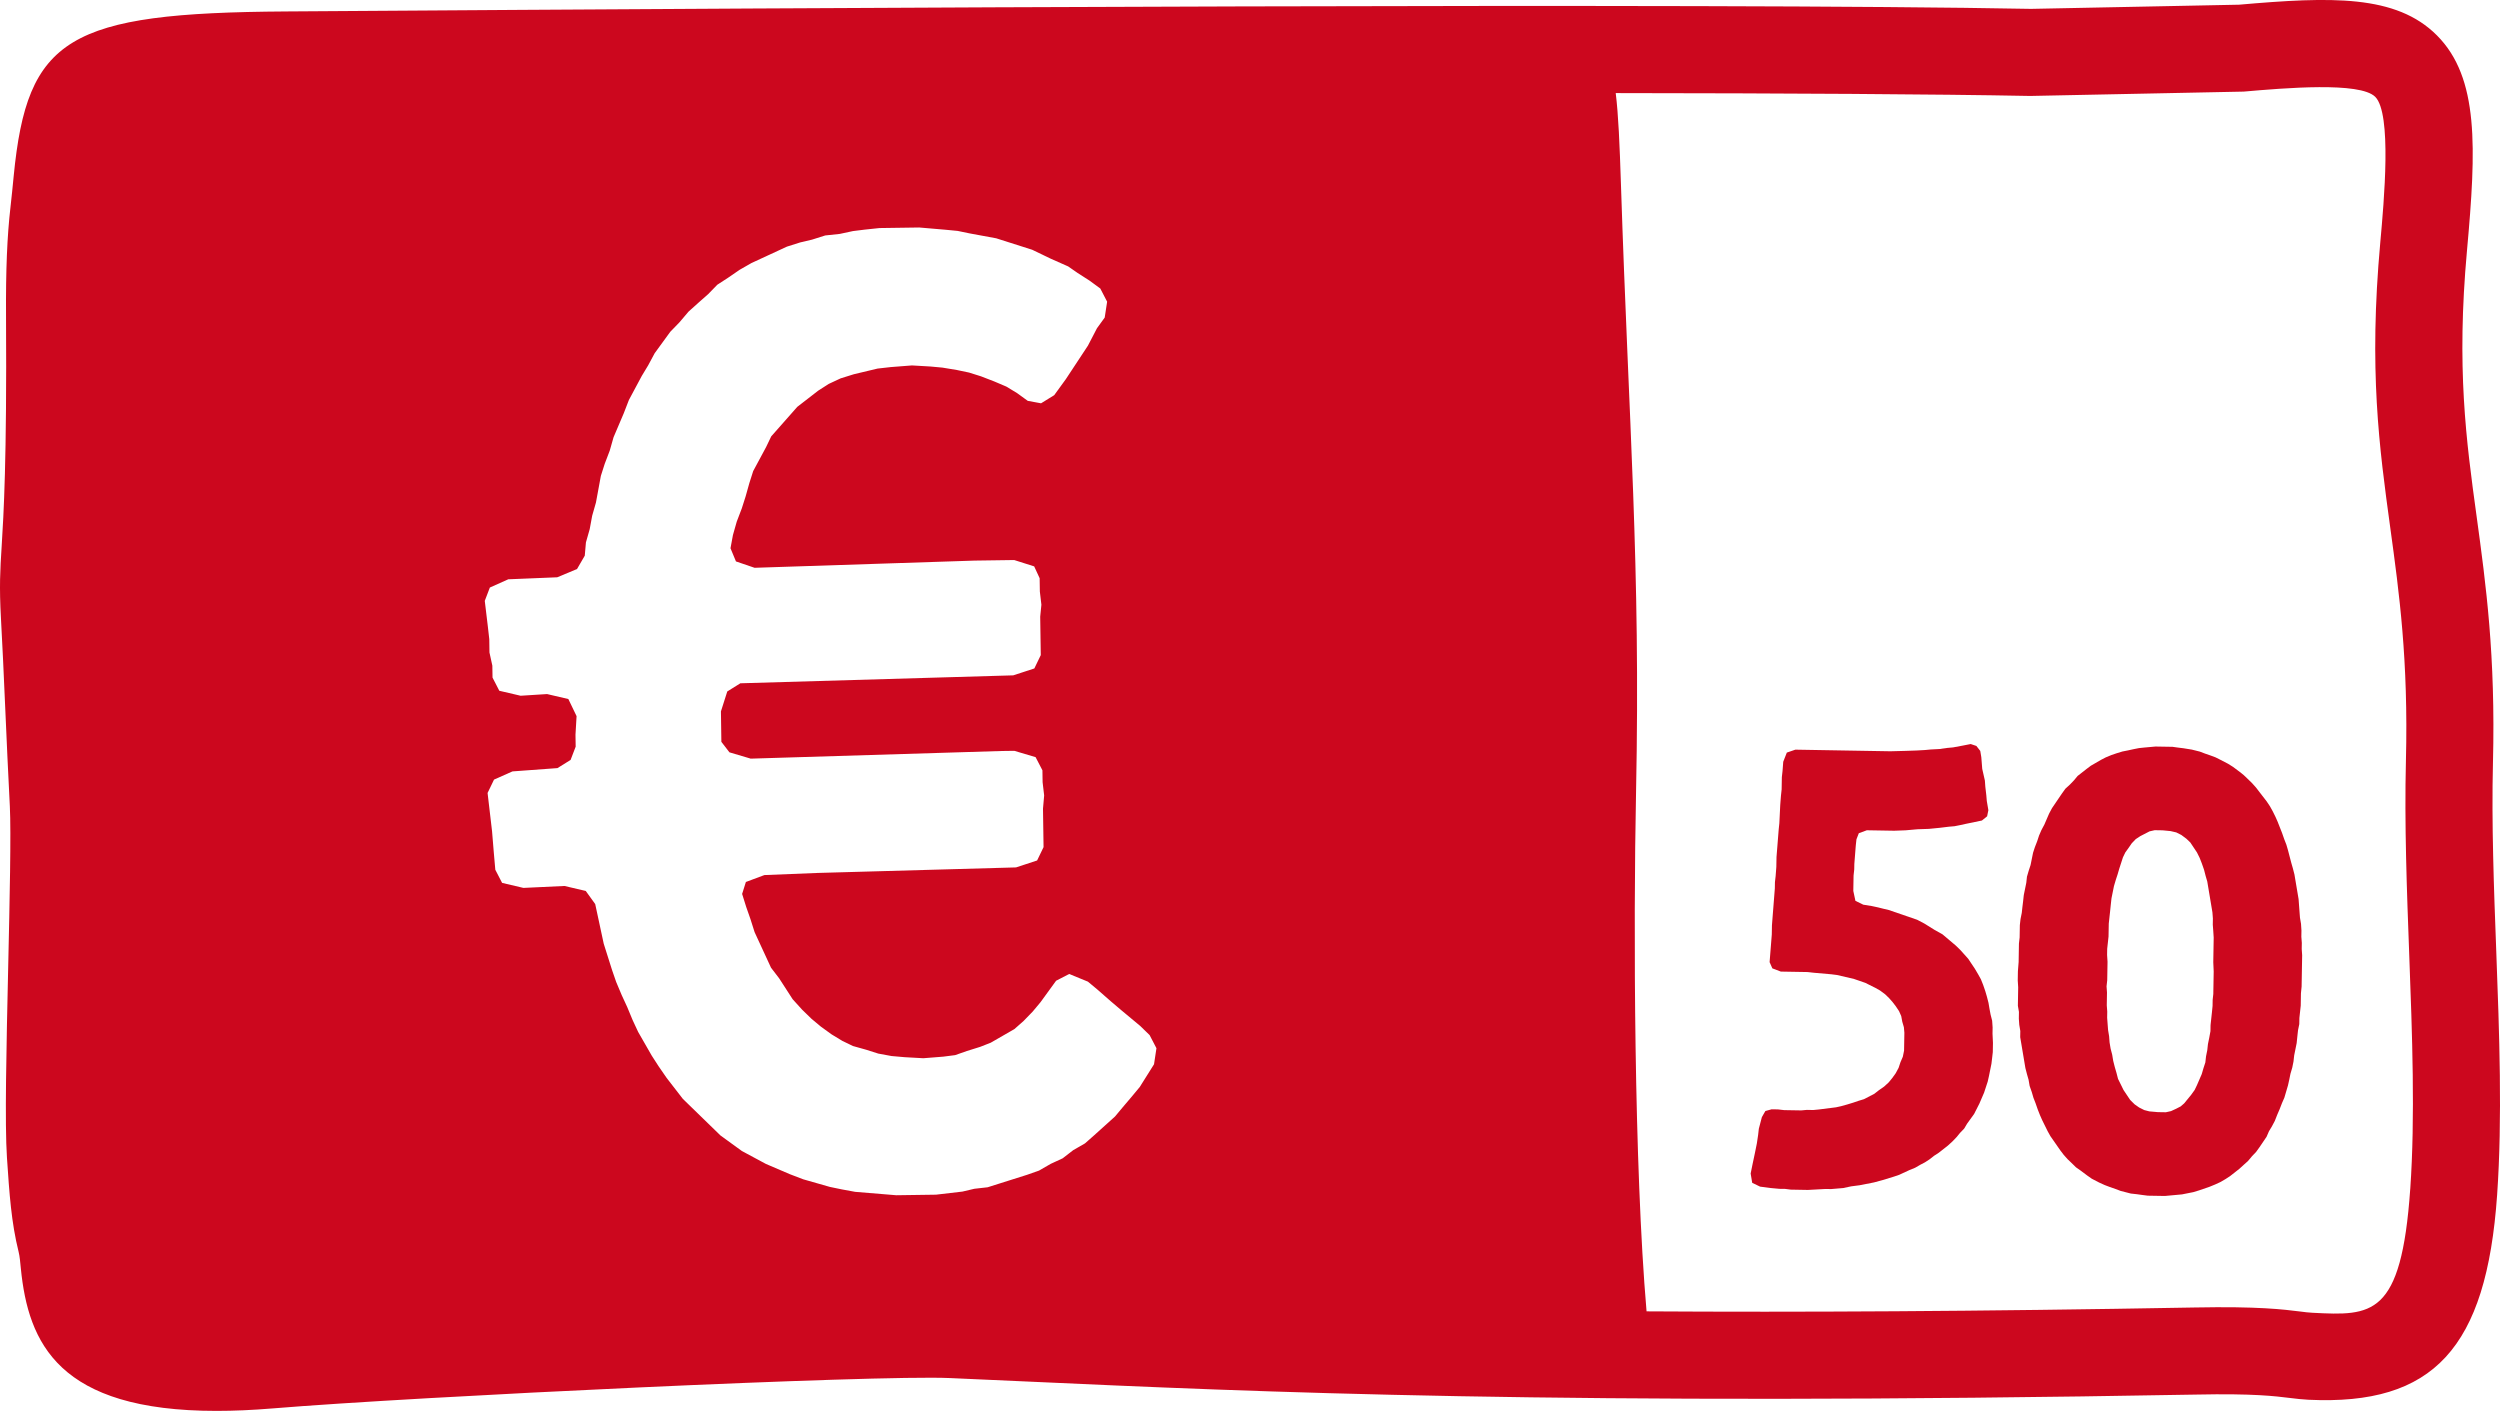
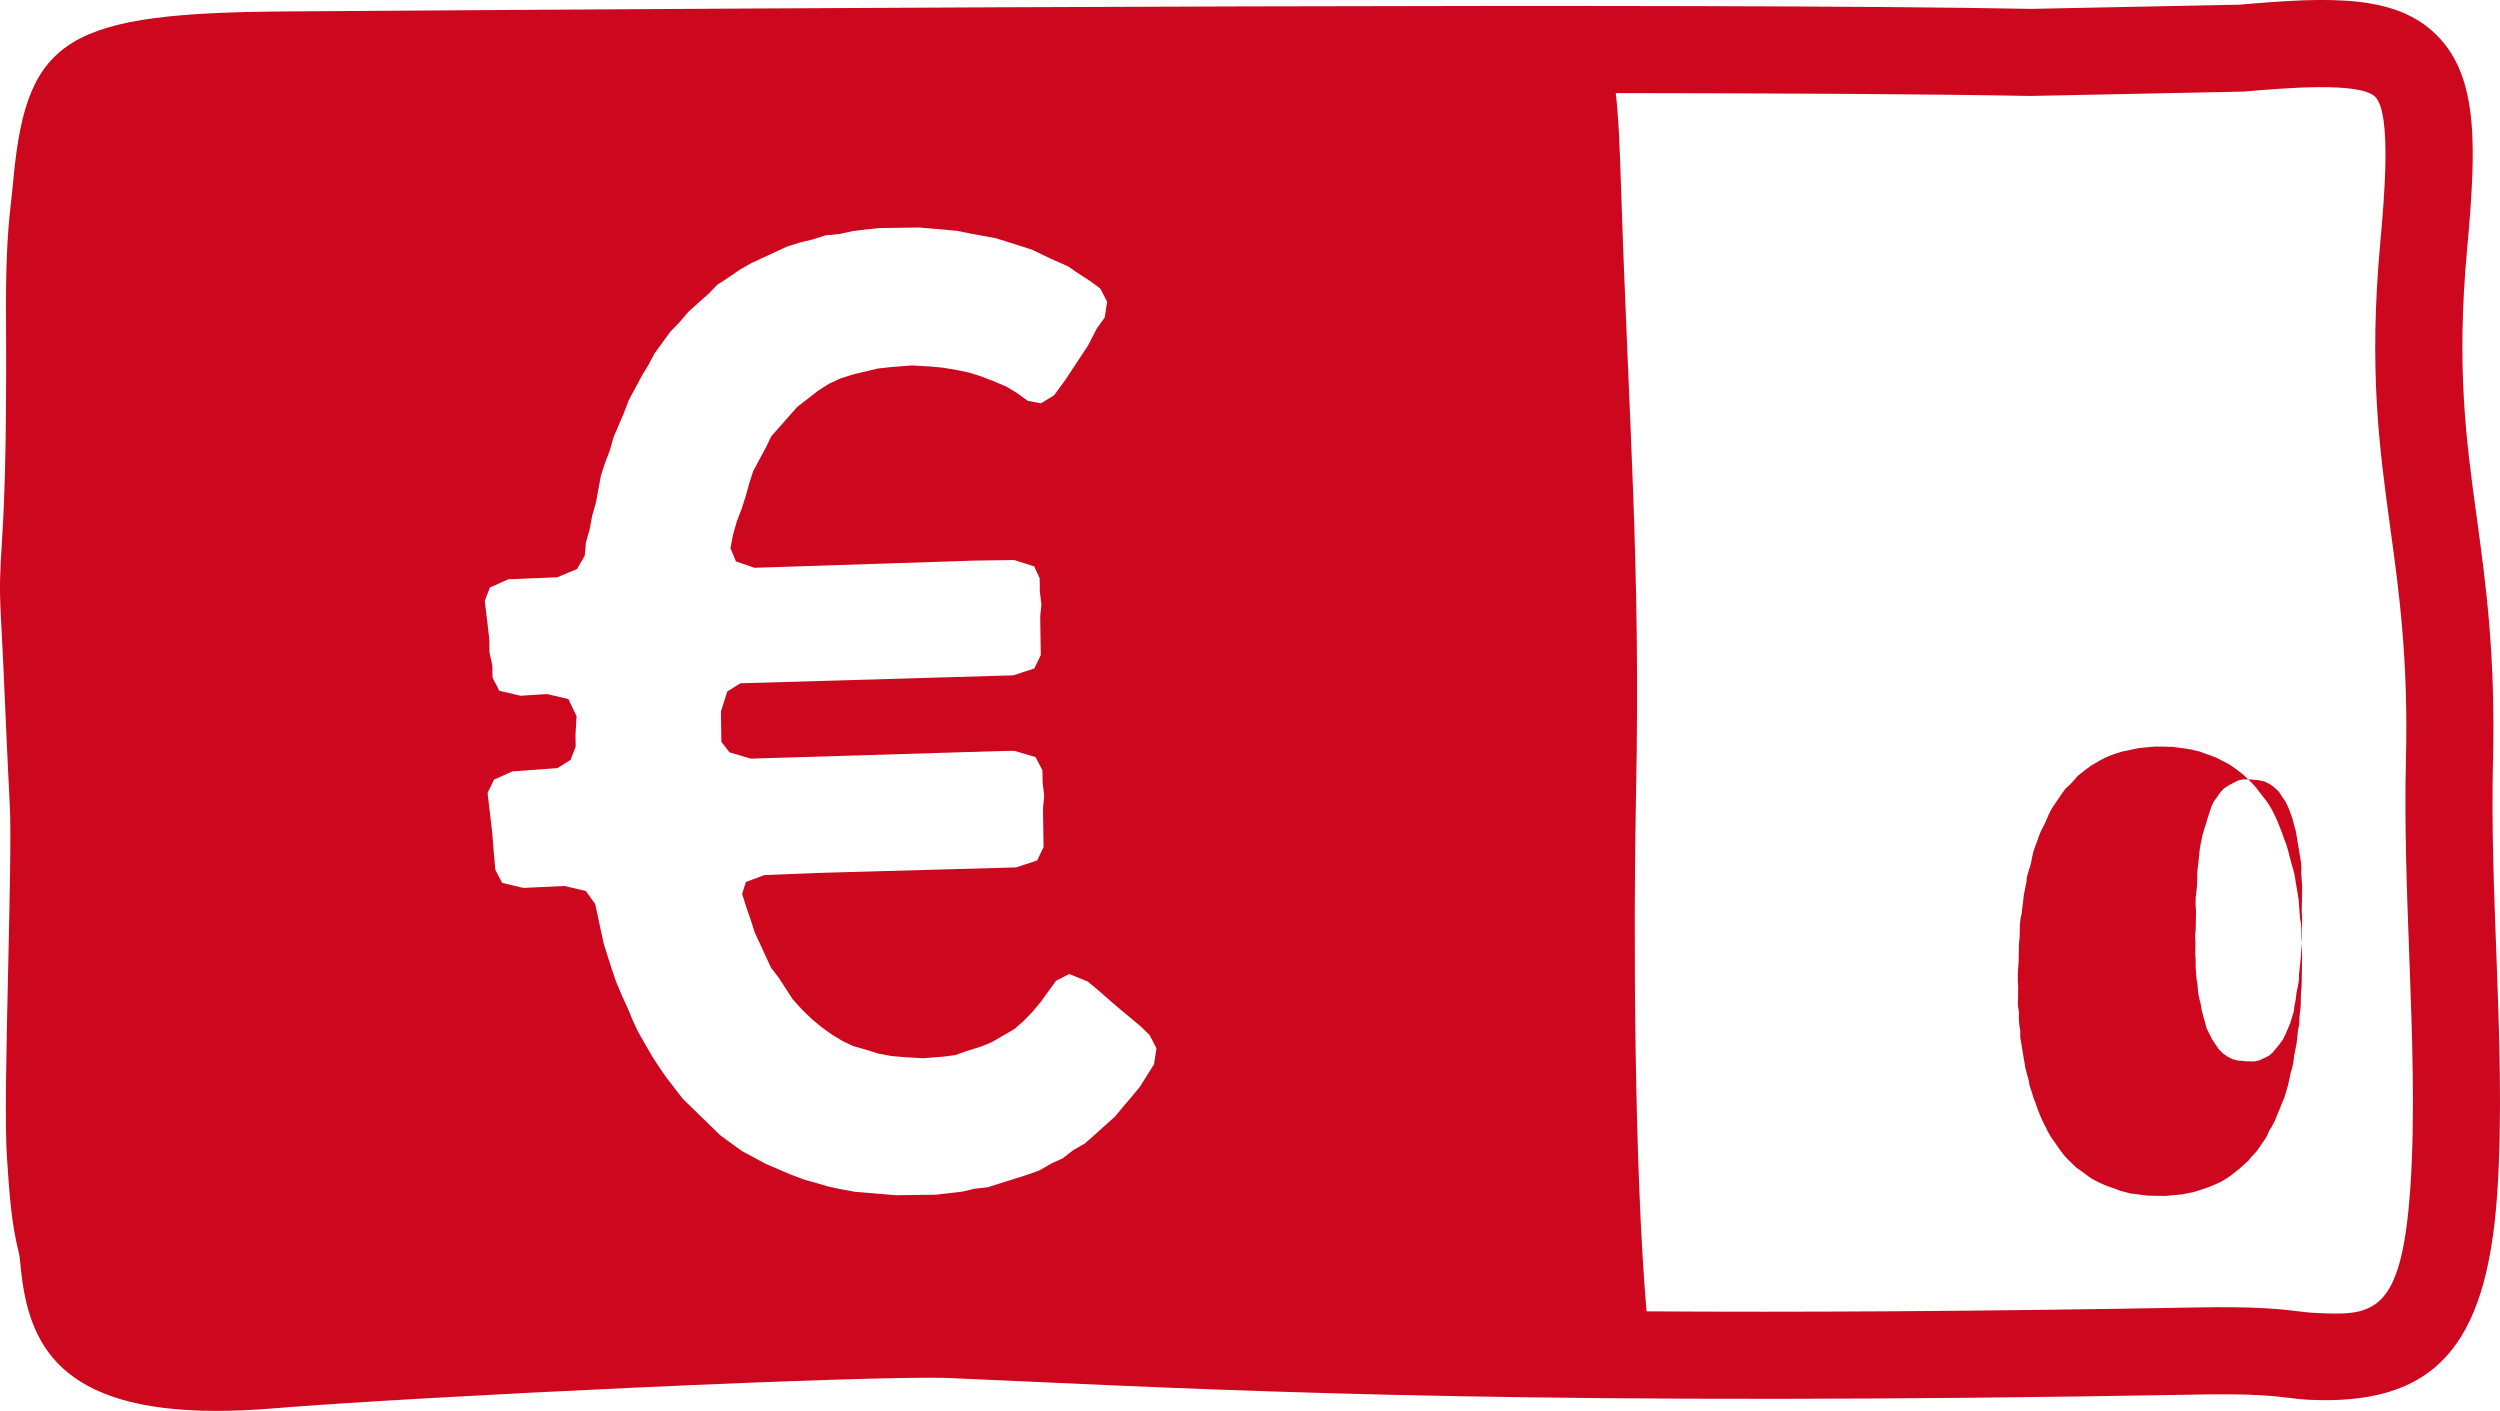
<svg xmlns="http://www.w3.org/2000/svg" id="Ebene_2" data-name="Ebene 2" viewBox="0 0 969.78 547.3">
  <defs>
    <style>
      .cls-1 {
        fill: #cc071e;
      }
    </style>
  </defs>
  <g id="icons">
    <g id="geldschein">
-       <polygon class="cls-1" points="772.96 398.58 772.78 395.95 772.17 393.56 771.76 391.39 771.36 389.01 770.74 386.6 770.11 384.45 769.28 382.04 768.42 379.88 767.35 377.95 766.07 375.78 763.49 371.92 760.45 368.53 758.71 366.83 753.5 362.43 750.43 360.71 746.51 358.27 743.67 356.78 732.7 353.01 730.5 352.49 728.52 351.99 726.1 351.47 722.8 350.94 719.74 349.45 718.92 345.61 719.02 339.65 719.28 337.27 719.32 335.12 719.88 327.97 720.14 325.58 721.06 323.21 724.17 322.07 734.76 322.25 739.17 322.09 743.81 321.68 748.23 321.53 752.43 321.12 755.97 320.69 758.18 320.5 760.4 320.06 762.39 319.62 768.81 318.29 770.83 316.65 771.31 314.27 770.7 310.69 770.52 308.54 770.13 305.18 769.96 302.8 768.93 298.24 768.57 293.7 768.17 291.3 766.66 289.36 764.46 288.62 761.14 289.27 757.6 289.93 755.38 290.13 752.29 290.56 748.98 290.73 746.77 290.94 743.45 291.13 739.04 291.28 733.3 291.43 696.45 290.8 693.13 291.94 691.74 295.49 691.47 299.07 691.2 301.46 691.12 306.23 690.86 308.61 690.58 312.19 690.23 319.35 689.98 321.73 689.13 332.46 689.06 336.28 688.79 339.85 688.52 342.23 688.48 344.62 687.36 358.93 687.3 362.51 686.45 373.23 687.52 375.64 690.81 376.89 701.18 377.07 703.59 377.34 710.43 377.94 712.63 378.22 719.22 379.76 723.6 381.27 727.55 383.25 729.29 384.23 731.26 385.69 732.78 387.16 734.07 388.61 735.37 390.3 736.66 392.23 737.51 394.15 737.91 396.31 738.54 398.47 738.73 400.62 738.61 407.55 738.13 409.92 737.21 412.06 736.5 414.2 735.37 416.32 734.01 418.21 732.66 419.86 730.87 421.5 728.86 422.9 727.07 424.3 723.06 426.38 720.84 427.06 718.85 427.74 716.63 428.42 714.19 429.1 712.2 429.54 705.56 430.38 703.36 430.59 700.92 430.54 698.72 430.74 692.09 430.63 689.68 430.35 687.25 430.31 684.81 430.98 683.45 433.35 682.27 437.86 682 440.25 681.5 443.58 680.78 447.15 679.82 451.67 679.1 455.23 679.7 458.83 682.76 460.31 686.95 460.86 690.26 461.16 692.47 461.19 694.66 461.47 701.28 461.59 708.12 461.22 710.33 461.25 714.97 460.86 718.07 460.2 721.39 459.77 726.92 458.68 730.25 457.78 734.69 456.42 736.69 455.74 740.69 453.89 742.91 452.98 744.92 451.82 746.7 450.89 748.48 449.73 750.27 448.33 752.06 447.17 755.64 444.36 757.43 442.72 759 441.08 760.35 439.43 761.93 437.79 763.06 435.89 765.78 432.12 767.83 428.09 769.66 423.83 771.06 419.55 771.54 417.41 772.5 412.66 772.76 410.51 773.03 408.13 773.09 404.55 772.92 400.96 772.96 398.58" />
-       <path class="cls-1" d="M892.9,365.76l-.18-2.39.04-2.39-.17-2.63-.41-2.4-.53-7.17-1.61-9.58-.62-2.4-.62-2.16-1.25-4.8-.63-2.16-.84-2.16-.84-2.4-1.7-4.32-.85-1.93-1.07-2.16-1.07-1.93-1.29-1.93-2.81-3.63-1.29-1.69-1.52-1.7-1.74-1.7-1.52-1.45-1.52-1.22-2.62-1.96-1.96-1.23-2.85-1.48-1.97-.99-1.97-.74-2.2-.76-1.97-.75-3.08-.77-3.3-.53-2.2-.27-1.99-.28-6.62-.11-4.42.4-2,.21-2.21.44-1.99.44-2.22.44-2.22.68-2,.68-2.22.92-1.78.92-4.01,2.32-1.56,1.17-3.58,2.8-1.36,1.65-1.57,1.64-1.79,1.64-1.36,1.89-3.84,5.66-1.14,2.14-1.84,4.26-1.14,2.13-.92,2.13-.7,2.14-.92,2.37-.7,2.15-.96,4.75-.7,2.13-.7,2.38-.26,2.38-.97,4.75-.26,2.39-.26,2.14-.26,2.38-.48,2.38-.27,2.38-.08,4.77-.27,2.39-.12,7.16-.28,3.58-.06,3.57.17,2.63-.12,7.16.41,2.4-.04,2.62.17,2.39.4,2.4-.04,2.38,2.01,11.97.62,2.4.62,2.16.41,2.4.84,2.41.63,2.16.84,2.16.84,2.41.85,2.16.85,1.93,2.14,4.33,1.07,1.92,3.87,5.56,1.29,1.69,1.52,1.7,1.52,1.45,1.74,1.7,1.75,1.23,2.62,1.96,1.74,1.22,2.85,1.48,2.18.99,1.98.75,2.19.76,1.98.75,3.95,1.02,2.42.27,1.98.28,2.2.28,6.62.11,6.64-.61,4.42-.88,2.22-.68,3.99-1.37,2.22-.91,2-.92,2.01-1.16,1.78-1.16,3.58-2.81,1.8-1.64,1.57-1.4,1.58-1.89,1.57-1.64,1.36-1.89,2.71-4,.93-2.14,1.14-1.89,1.13-2.13.93-2.37.92-2.13.92-2.37.93-2.13,1.4-4.75.48-2.14.48-2.38.7-2.37.48-2.38.27-2.39.96-4.76.27-2.62.26-2.38.49-2.37.04-2.39.52-4.77.08-4.77.26-2.63.21-12.17-.17-2.39.04-2.38ZM858.58,385.48l-.26,2.37-.04,2.39-.26,2.62-.52,4.77-.04,2.39-.48,2.61-.49,2.38-.26,2.38-.48,2.37-.27,2.39-.7,2.13-.7,2.38-1.84,4.26-.91,1.9-1.36,1.89-2.7,3.3-1.34,1.17-1.78.92-2,.92-1.99.44-3.09-.05-3.31-.29-1.98-.51-1.97-.99-1.75-1.22-1.73-1.7-2.58-3.86-2.14-4.33-.62-2.4-.63-2.16-.61-2.4-.4-2.4-.62-2.39-.4-2.4-.18-2.39-.4-2.4-.36-4.78.04-2.39-.18-2.39.08-5.01-.17-2.39.26-2.37.12-7.17-.17-2.63.04-2.39.52-4.76.09-5.01.52-4.77.27-2.62.26-2.39.96-4.76.7-2.37.7-2.14.7-2.38,1.39-4.28.91-1.89,1.36-1.89,1.13-1.65,1.57-1.64,1.78-1.17,3.57-1.84,1.99-.45,3.09.05,3.08.3,2.2.51,1.97.99,1.96,1.46,1.52,1.45,2.58,3.87,1.07,2.16.84,2.16.84,2.4.62,2.4.63,2.16,2,11.97.18,2.38-.04,2.39.18,2.39.17,2.63-.16,9.55.16,3.59-.15,8.6Z" />
+       <path class="cls-1" d="M892.9,365.76l-.18-2.39.04-2.39-.17-2.63-.41-2.4-.53-7.17-1.61-9.58-.62-2.4-.62-2.16-1.25-4.8-.63-2.16-.84-2.16-.84-2.4-1.7-4.32-.85-1.93-1.07-2.16-1.07-1.93-1.29-1.93-2.81-3.63-1.29-1.69-1.52-1.7-1.74-1.7-1.52-1.45-1.52-1.22-2.62-1.96-1.96-1.23-2.85-1.48-1.97-.99-1.97-.74-2.2-.76-1.97-.75-3.08-.77-3.3-.53-2.2-.27-1.99-.28-6.62-.11-4.42.4-2,.21-2.21.44-1.99.44-2.22.44-2.22.68-2,.68-2.22.92-1.78.92-4.01,2.32-1.56,1.17-3.58,2.8-1.36,1.65-1.57,1.64-1.79,1.64-1.36,1.89-3.84,5.66-1.14,2.14-1.84,4.26-1.14,2.13-.92,2.13-.7,2.14-.92,2.37-.7,2.15-.96,4.75-.7,2.13-.7,2.38-.26,2.38-.97,4.75-.26,2.39-.26,2.14-.26,2.38-.48,2.38-.27,2.38-.08,4.77-.27,2.39-.12,7.16-.28,3.58-.06,3.57.17,2.63-.12,7.16.41,2.4-.04,2.62.17,2.39.4,2.4-.04,2.38,2.01,11.97.62,2.4.62,2.16.41,2.4.84,2.41.63,2.16.84,2.16.84,2.41.85,2.16.85,1.93,2.14,4.33,1.07,1.92,3.87,5.56,1.29,1.69,1.52,1.7,1.52,1.45,1.74,1.7,1.75,1.23,2.62,1.96,1.74,1.22,2.85,1.48,2.18.99,1.98.75,2.19.76,1.98.75,3.95,1.02,2.42.27,1.98.28,2.2.28,6.62.11,6.64-.61,4.42-.88,2.22-.68,3.99-1.37,2.22-.91,2-.92,2.01-1.16,1.78-1.16,3.58-2.81,1.8-1.64,1.57-1.4,1.58-1.89,1.57-1.64,1.36-1.89,2.71-4,.93-2.14,1.14-1.89,1.13-2.13.93-2.37.92-2.13.92-2.37.93-2.13,1.4-4.75.48-2.14.48-2.38.7-2.37.48-2.38.27-2.39.96-4.76.27-2.62.26-2.38.49-2.37.04-2.39.52-4.77.08-4.77.26-2.63.21-12.17-.17-2.39.04-2.38Zl-.26,2.37-.04,2.39-.26,2.62-.52,4.77-.04,2.39-.48,2.61-.49,2.38-.26,2.38-.48,2.37-.27,2.39-.7,2.13-.7,2.38-1.84,4.26-.91,1.9-1.36,1.89-2.7,3.3-1.34,1.17-1.78.92-2,.92-1.99.44-3.09-.05-3.31-.29-1.98-.51-1.97-.99-1.75-1.22-1.73-1.7-2.58-3.86-2.14-4.33-.62-2.4-.63-2.16-.61-2.4-.4-2.4-.62-2.39-.4-2.4-.18-2.39-.4-2.4-.36-4.78.04-2.39-.18-2.39.08-5.01-.17-2.39.26-2.37.12-7.17-.17-2.63.04-2.39.52-4.76.09-5.01.52-4.77.27-2.62.26-2.39.96-4.76.7-2.37.7-2.14.7-2.38,1.39-4.28.91-1.89,1.36-1.89,1.13-1.65,1.57-1.64,1.78-1.17,3.57-1.84,1.99-.45,3.09.05,3.08.3,2.2.51,1.97.99,1.96,1.46,1.52,1.45,2.58,3.87,1.07,2.16.84,2.16.84,2.4.62,2.4.63,2.16,2,11.97.18,2.38-.04,2.39.18,2.39.17,2.63-.16,9.55.16,3.59-.15,8.6Z" />
      <path class="cls-1" d="M968.33,369.03c-.92-24.44-1.86-49.71-1.28-73.16,1.04-41.65-2.72-69.09-6.35-95.63-4.05-29.55-7.87-57.44-3.72-103.12,3.6-39.69,4.73-66.94-11.66-83.39-15.87-15.92-41.12-15.02-76.75-11.91l-80.72,1.62c-124.72-2.4-470.11-.45-665,.92l-11.92.08C26.35,4.99,10.55,14.54,5.31,68.3c-.36,3.75-.76,7.78-1.25,12.11-1.29,11.2-1.83,24.24-1.72,42.27.34,56.36-.94,76.99-1.7,89.31-.58,9.29-.96,15.44-.26,28.03.53,9.31,1.08,21.67,1.67,35.06.54,12.24,1.12,25.32,1.77,37.69.52,10.23-.07,36.72-.64,62.34-.7,31.35-1.36,60.95-.48,73.98.94,14.03,1.69,25.13,4.52,36.51.47,1.87.62,4.07.86,6.42,2.89,28.99,14.61,55.28,75.93,55.28,6.65,0,13.89-.31,21.75-.96,56.91-4.7,233.97-13.04,262.58-11.78l29.47,1.32c88.18,4.03,208.92,9.53,454.14,5.09,22.24-.47,30.69.63,36.27,1.31,2.67.33,4.89.58,7.27.7,48.46,2.3,69.02-19.95,73.17-79.43,2.08-29.82.85-62.71-.33-94.52ZM447.67,412.83l-5.54,8.82-3.02,3.64-3.54,4.17-3.04,3.64-8.11,7.31-3.55,3.13-4.58,2.64-4.07,3.15-4.59,2.12-4.58,2.64-4.6,1.62-15.34,4.85-5.14.58-4.61,1.09-10.27,1.2-15.41.22-15.96-1.32-5.16-.95-4.64-.96-10.33-2.95-5.15-1.97-9.32-3.99-9.32-5.01-8.31-6.03-14.6-14.2-6.29-8.13-3.16-4.58-2.63-4.08-5.26-9.17-2.14-4.59-2.12-5.11-2.12-4.59-2.15-5.11-1.59-4.6-3.24-10.24-3.3-15.37-3.67-5.09-8.25-1.93-15.93.75-8.27-1.95-2.63-5.09-.63-7.19-.63-7.71-1.74-14.89,2.5-5.18,7.15-3.18,17.45-1.28,5.1-3.17,1.97-5.15-.07-4.64.42-7.2-3.19-6.63-8.25-1.93-10.26.65-8.27-1.93-2.63-5.11-.07-4.62-1.12-5.13-.07-5.15-.58-5.11-1.17-9.75,1.97-5.17,7.15-3.2,19-.78,7.67-3.21,3-5.17.45-5.15,1.47-5.17.95-5.16,1.47-5.15,1.9-10.32,1.48-4.64,1.97-5.17,1.47-5.17,3.96-9.3,2-5.17,4.99-9.32,2.51-4.16,2.5-4.66,6.05-8.31,3.54-3.65,3.54-4.17,4.07-3.66,3.55-3.13,3.55-3.65,4.06-2.63,4.6-3.16,4.58-2.62,13.77-6.37,5.12-1.62,4.61-1.09,5.12-1.62,5.64-.6,5.13-1.1,4.61-.57,5.66-.6,15.41-.22,10.28.88,4.65.45,4.64.96,10.3,1.9,13.95,4.44,7.25,3.49,6.72,2.98,3.63,2.52,4.69,3.01,4.14,3.04,2.65,5.11-.94,6.16-3.01,4.16-3.5,6.74-8.55,12.97-4.53,6.24-5.1,3.15-5.16-.95-4.16-3.02-4.14-2.51-4.65-1.98-5.17-2-4.64-1.46-4.66-.98-5.66-.94-4.63-.43-7.2-.42-8.21.64-5.14.58-9.21,2.2-5.12,1.6-4.59,2.14-4.08,2.61-8.13,6.29-10.12,11.46-1.99,4.15-5.01,9.32-1.48,4.64-1.45,5.17-1.48,4.64-1.97,5.17-1.47,5.17-.95,5.14,2.12,5.11,7.23,2.47,85.29-2.79,15.41-.22,7.75,2.46,2.12,4.59.08,5.15.6,5.14-.46,4.63.22,14.91-2.5,5.18-8.18,2.67-105.85,3.08-5.08,3.17-2.46,7.73.17,11.81,3.13,4.07,8.26,2.45,97.11-2.96,5.14-.07,8.25,2.45,2.65,5.1.07,4.62.6,5.14-.45,5.15.22,14.89-2.5,5.18-8.18,2.69-77.06,2.15-20.55.82-7.18,2.68-1.46,4.64,1.6,5.1,1.62,4.62,1.62,5.1,6.37,13.8,3.13,4.08,5.26,8.14,3.66,4.04,3.65,3.55,3.64,3.04,4.16,3.01,4.14,2.51,4.15,2.01,5.17,1.45,4.64,1.48,5.16.95,5.13.45,7.2.4,7.71-.61,4.61-.59,4.6-1.61,5.12-1.6,4.1-1.61,9.17-5.28,3.55-3.13,3.54-3.65,3.04-3.64,6.05-8.33,5.09-2.63,7.24,2.97,3.66,3.04,5.19,4.55,4.17,3.54,7.28,6.06,3.65,3.55,2.65,5.09-.93,6.18ZM934.96,461.21c-3.45,49.68-14.9,49.21-37.89,48.03-1.57-.07-3-.26-4.73-.48-6.52-.81-16.31-2.05-41-1.57-84.57,1.54-153.99,1.87-212.62,1.5-4.85-56.18-5.13-149.68-4.08-201.17,1.8-88.89-2.81-142-5.85-235.92-.51-15.67-.99-27.07-2.03-35.49,66.76.07,123.68.4,160.78,1.11l82.83-1.69c15.75-1.36,45.09-3.91,51.02,2.04,6.48,6.51,3.42,40.27,1.95,56.5-4.49,49.51-.42,79.26,3.89,110.75,3.46,25.21,7.03,51.28,6.06,90.21-.61,24.49.35,50.3,1.28,75.25,1.15,30.92,2.35,62.9.4,90.93Z" />
    </g>
  </g>
</svg>